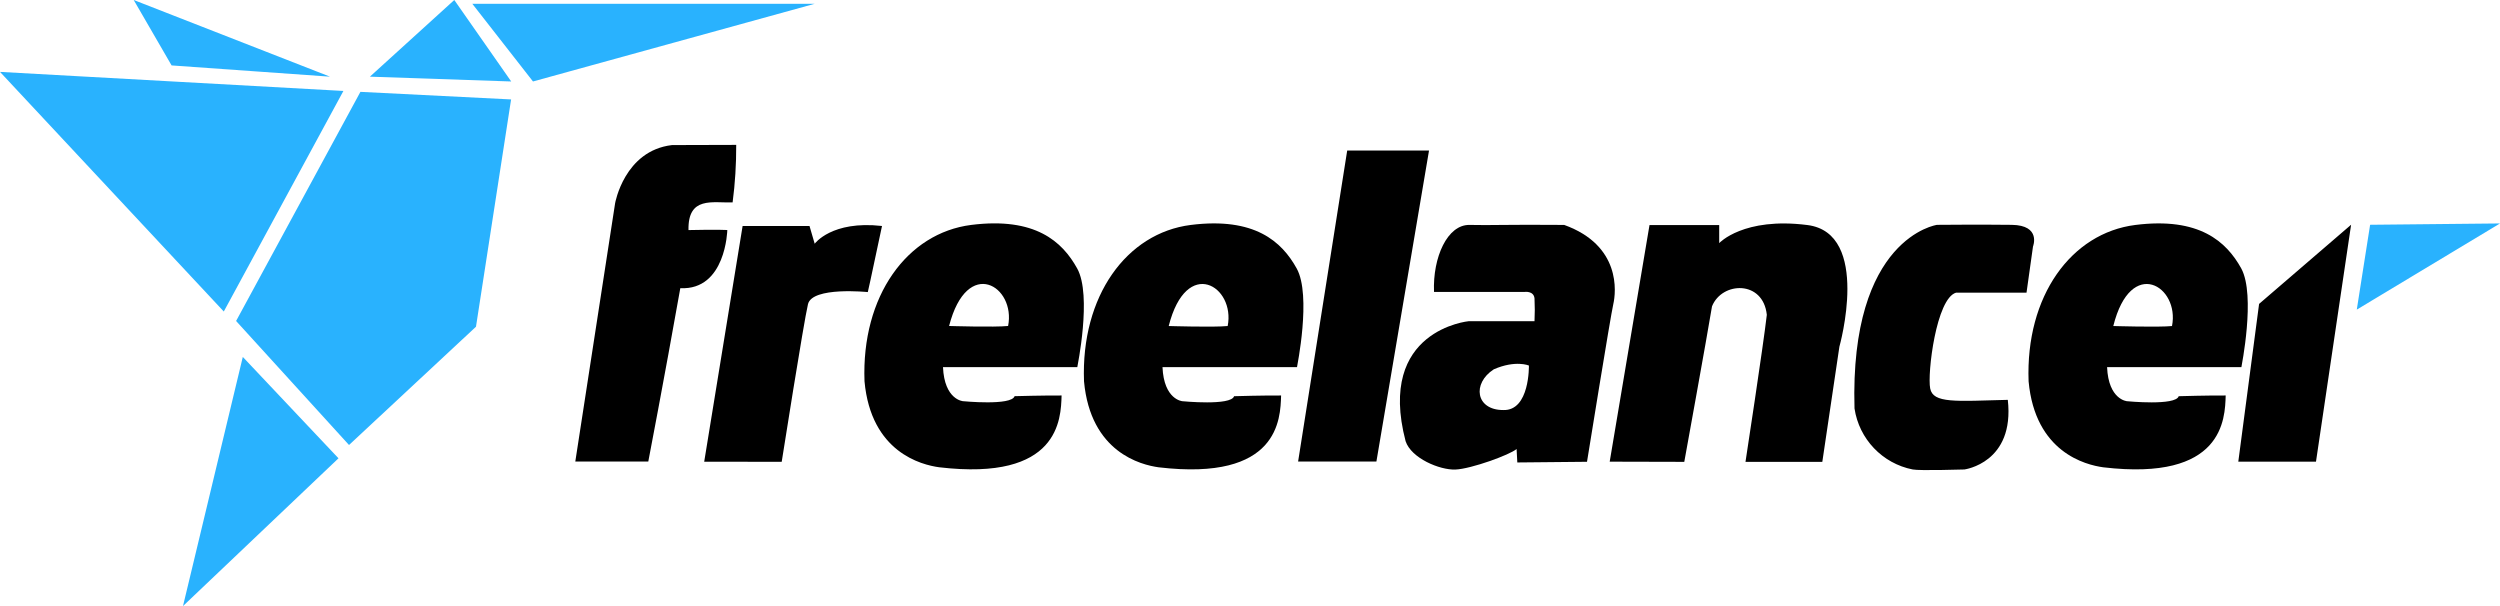
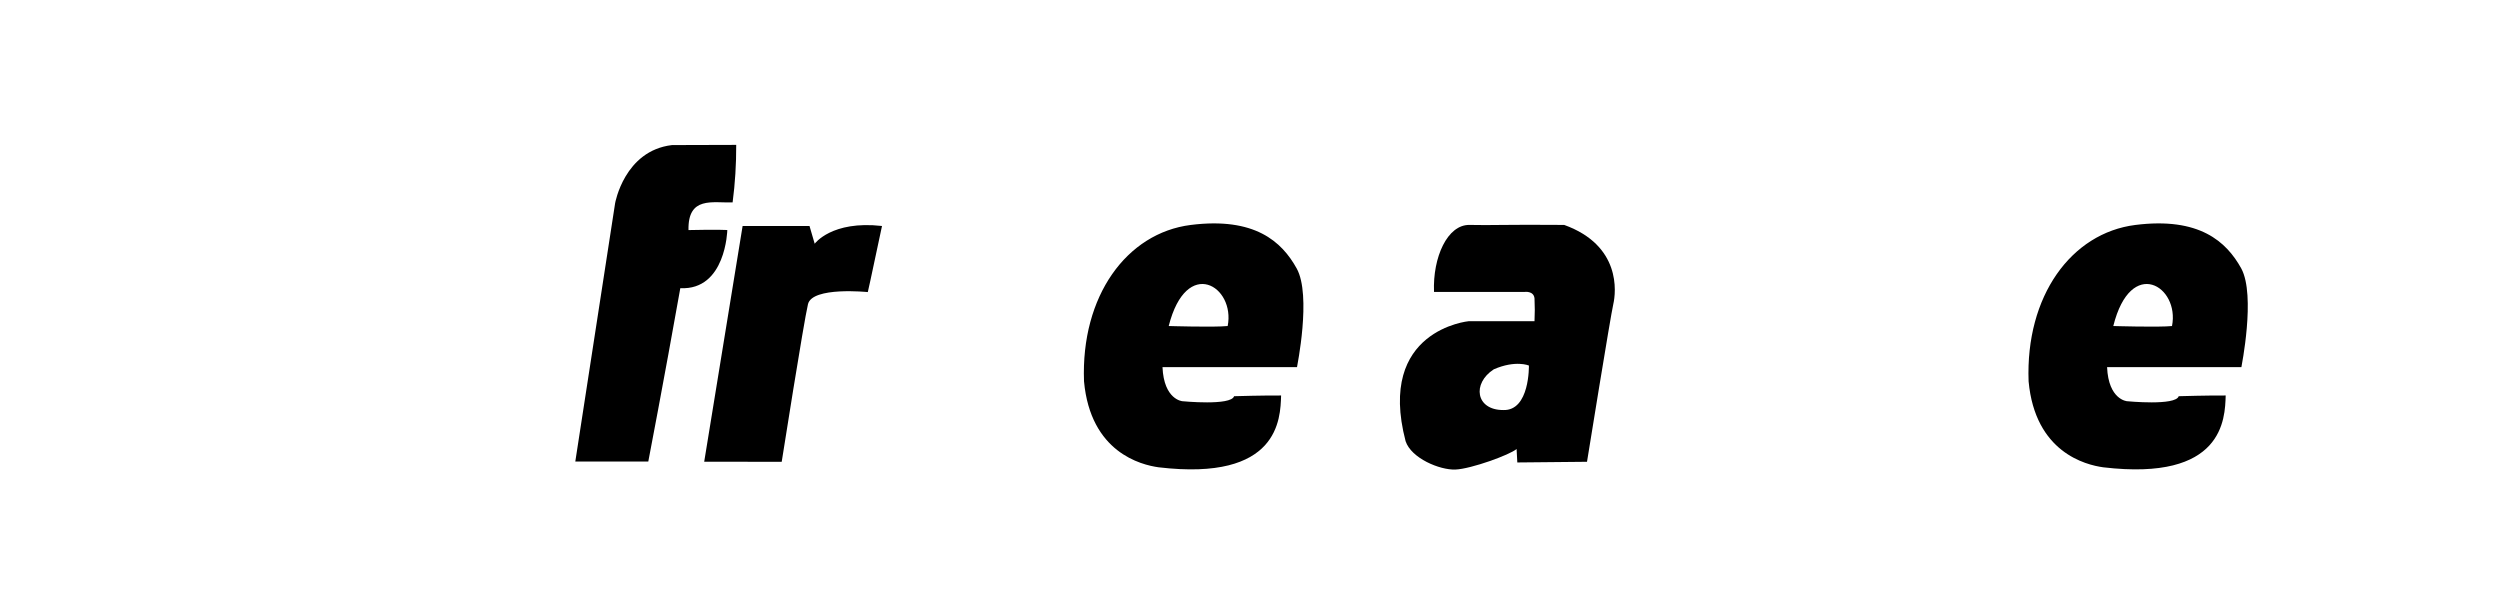
<svg xmlns="http://www.w3.org/2000/svg" width="66" height="16" viewBox="0 0 66 16" fill="none">
  <g clip-path="url(#clip0_14390_643)">
-     <path d="M9.066 2.401L0 1.898L5.908 8.224L9.066 2.401ZM4.53 1.727L8.712 2.024L3.53 0L4.53 1.727ZM9.765 2.024L11.993 0L13.496 2.151L9.765 2.024ZM9.515 2.425L6.233 8.474L9.214 11.748L12.566 8.625L13.493 2.625L9.515 2.425ZM6.41 9.423L4.831 16L8.936 12.099L6.41 9.423ZM12.469 0.1L14.071 2.151L21.508 0.1H12.469Z" fill="#29B2FE" />
    <path d="M19.436 3.825C19.438 4.334 19.407 4.84 19.341 5.343C18.815 5.362 18.158 5.172 18.176 6.074C18.984 6.055 19.201 6.074 19.201 6.074C19.201 6.074 19.164 7.668 17.96 7.608C17.527 10.046 17.115 12.184 17.115 12.184H15.188L16.239 5.365C16.239 5.365 16.482 3.978 17.741 3.83L19.436 3.825ZM18.591 12.189L19.605 5.966H21.371L21.508 6.435C21.508 6.435 21.952 5.815 23.285 5.966C22.965 7.484 22.91 7.711 22.91 7.711C22.91 7.711 21.445 7.56 21.331 8.029C21.218 8.499 20.637 12.192 20.637 12.192L18.591 12.189ZM34.233 7.088C33.84 6.377 33.124 5.726 31.434 5.939C29.745 6.153 28.533 7.813 28.618 10.067C28.789 11.941 30.122 12.273 30.59 12.337C33.763 12.711 33.803 11.061 33.821 10.441C33.164 10.441 32.855 10.454 32.58 10.46C32.501 10.718 31.215 10.592 31.215 10.592C31.215 10.592 30.727 10.555 30.69 9.693H34.241C34.238 9.693 34.629 7.803 34.233 7.088ZM32.411 8.607C32.055 8.644 30.854 8.607 30.854 8.607C31.324 6.751 32.617 7.558 32.411 8.607ZM59.17 7.088C58.777 6.377 58.062 5.726 56.372 5.939C54.682 6.153 53.471 7.813 53.555 10.067C53.727 11.941 55.06 12.273 55.527 12.337C58.7 12.711 58.74 11.061 58.758 10.441C58.101 10.441 57.792 10.454 57.518 10.46C57.438 10.718 56.153 10.592 56.153 10.592C56.153 10.592 55.664 10.555 55.627 9.693H59.173C59.17 9.693 59.556 7.803 59.17 7.088ZM57.349 8.607C56.992 8.644 55.791 8.607 55.791 8.607C56.253 6.751 57.549 7.558 57.341 8.607H57.349Z" fill="black" />
-     <path d="M28.438 7.088C28.045 6.376 27.329 5.725 25.64 5.938C23.95 6.152 22.738 7.812 22.823 10.066C22.994 11.94 24.328 12.273 24.795 12.336C27.968 12.71 28.008 11.06 28.026 10.441C27.369 10.441 27.06 10.454 26.785 10.459C26.706 10.717 25.421 10.591 25.421 10.591C25.421 10.591 24.932 10.554 24.895 9.692H28.441C28.438 9.692 28.834 7.802 28.438 7.088ZM26.614 8.606C26.258 8.643 25.056 8.606 25.056 8.606C25.534 6.75 26.822 7.557 26.614 8.606ZM35.566 3.975L34.27 12.185H36.337L37.726 3.975H35.566ZM42.496 12.188L43.547 5.941H45.387V6.418C45.387 6.418 46.026 5.725 47.715 5.941C49.405 6.155 48.56 9.152 48.56 9.152L48.109 12.193H46.081C46.081 12.193 46.551 9.125 46.644 8.311C46.548 7.391 45.461 7.43 45.197 8.087C45.065 8.893 44.465 12.193 44.465 12.193L42.496 12.188ZM51.641 7.726H53.5L53.671 6.508C53.671 6.508 53.896 5.946 53.109 5.936C52.322 5.925 51.137 5.936 51.137 5.936C51.137 5.936 48.827 6.263 48.959 10.783C49.08 11.59 49.695 12.236 50.495 12.394C50.667 12.431 51.86 12.394 51.86 12.394C51.86 12.394 53.193 12.222 53.006 10.556C51.617 10.593 51.034 10.651 50.957 10.256C50.878 9.863 51.116 7.876 51.641 7.726ZM59.64 8.023L62.069 5.933L61.142 12.188H59.091L59.64 8.023Z" fill="black" />
-     <path d="M62.571 5.934L62.219 8.174L66 5.899L62.571 5.934Z" fill="#29B2FE" />
    <path d="M41.295 5.938C39.737 5.925 39.378 5.952 38.797 5.938C38.214 5.925 37.821 6.79 37.858 7.707H40.247C40.247 7.707 40.49 7.67 40.511 7.878C40.521 8.079 40.521 8.279 40.511 8.479H38.779C38.779 8.479 36.337 8.703 37.108 11.648C37.258 12.098 38.008 12.412 38.423 12.396C38.837 12.38 39.869 12.004 40.038 11.853L40.057 12.209L41.897 12.191C41.897 12.191 42.517 8.348 42.591 8.029C42.665 7.71 42.797 6.479 41.295 5.938ZM39.684 10.825C38.959 10.825 38.858 10.124 39.436 9.75C40.012 9.499 40.363 9.65 40.363 9.65C40.363 9.65 40.389 10.852 39.684 10.825Z" fill="black" />
  </g>
  <defs>
    <clipPath id="clip0_14390_643">
      <rect width="66" height="16" fill="white" />
    </clipPath>
  </defs>
</svg>